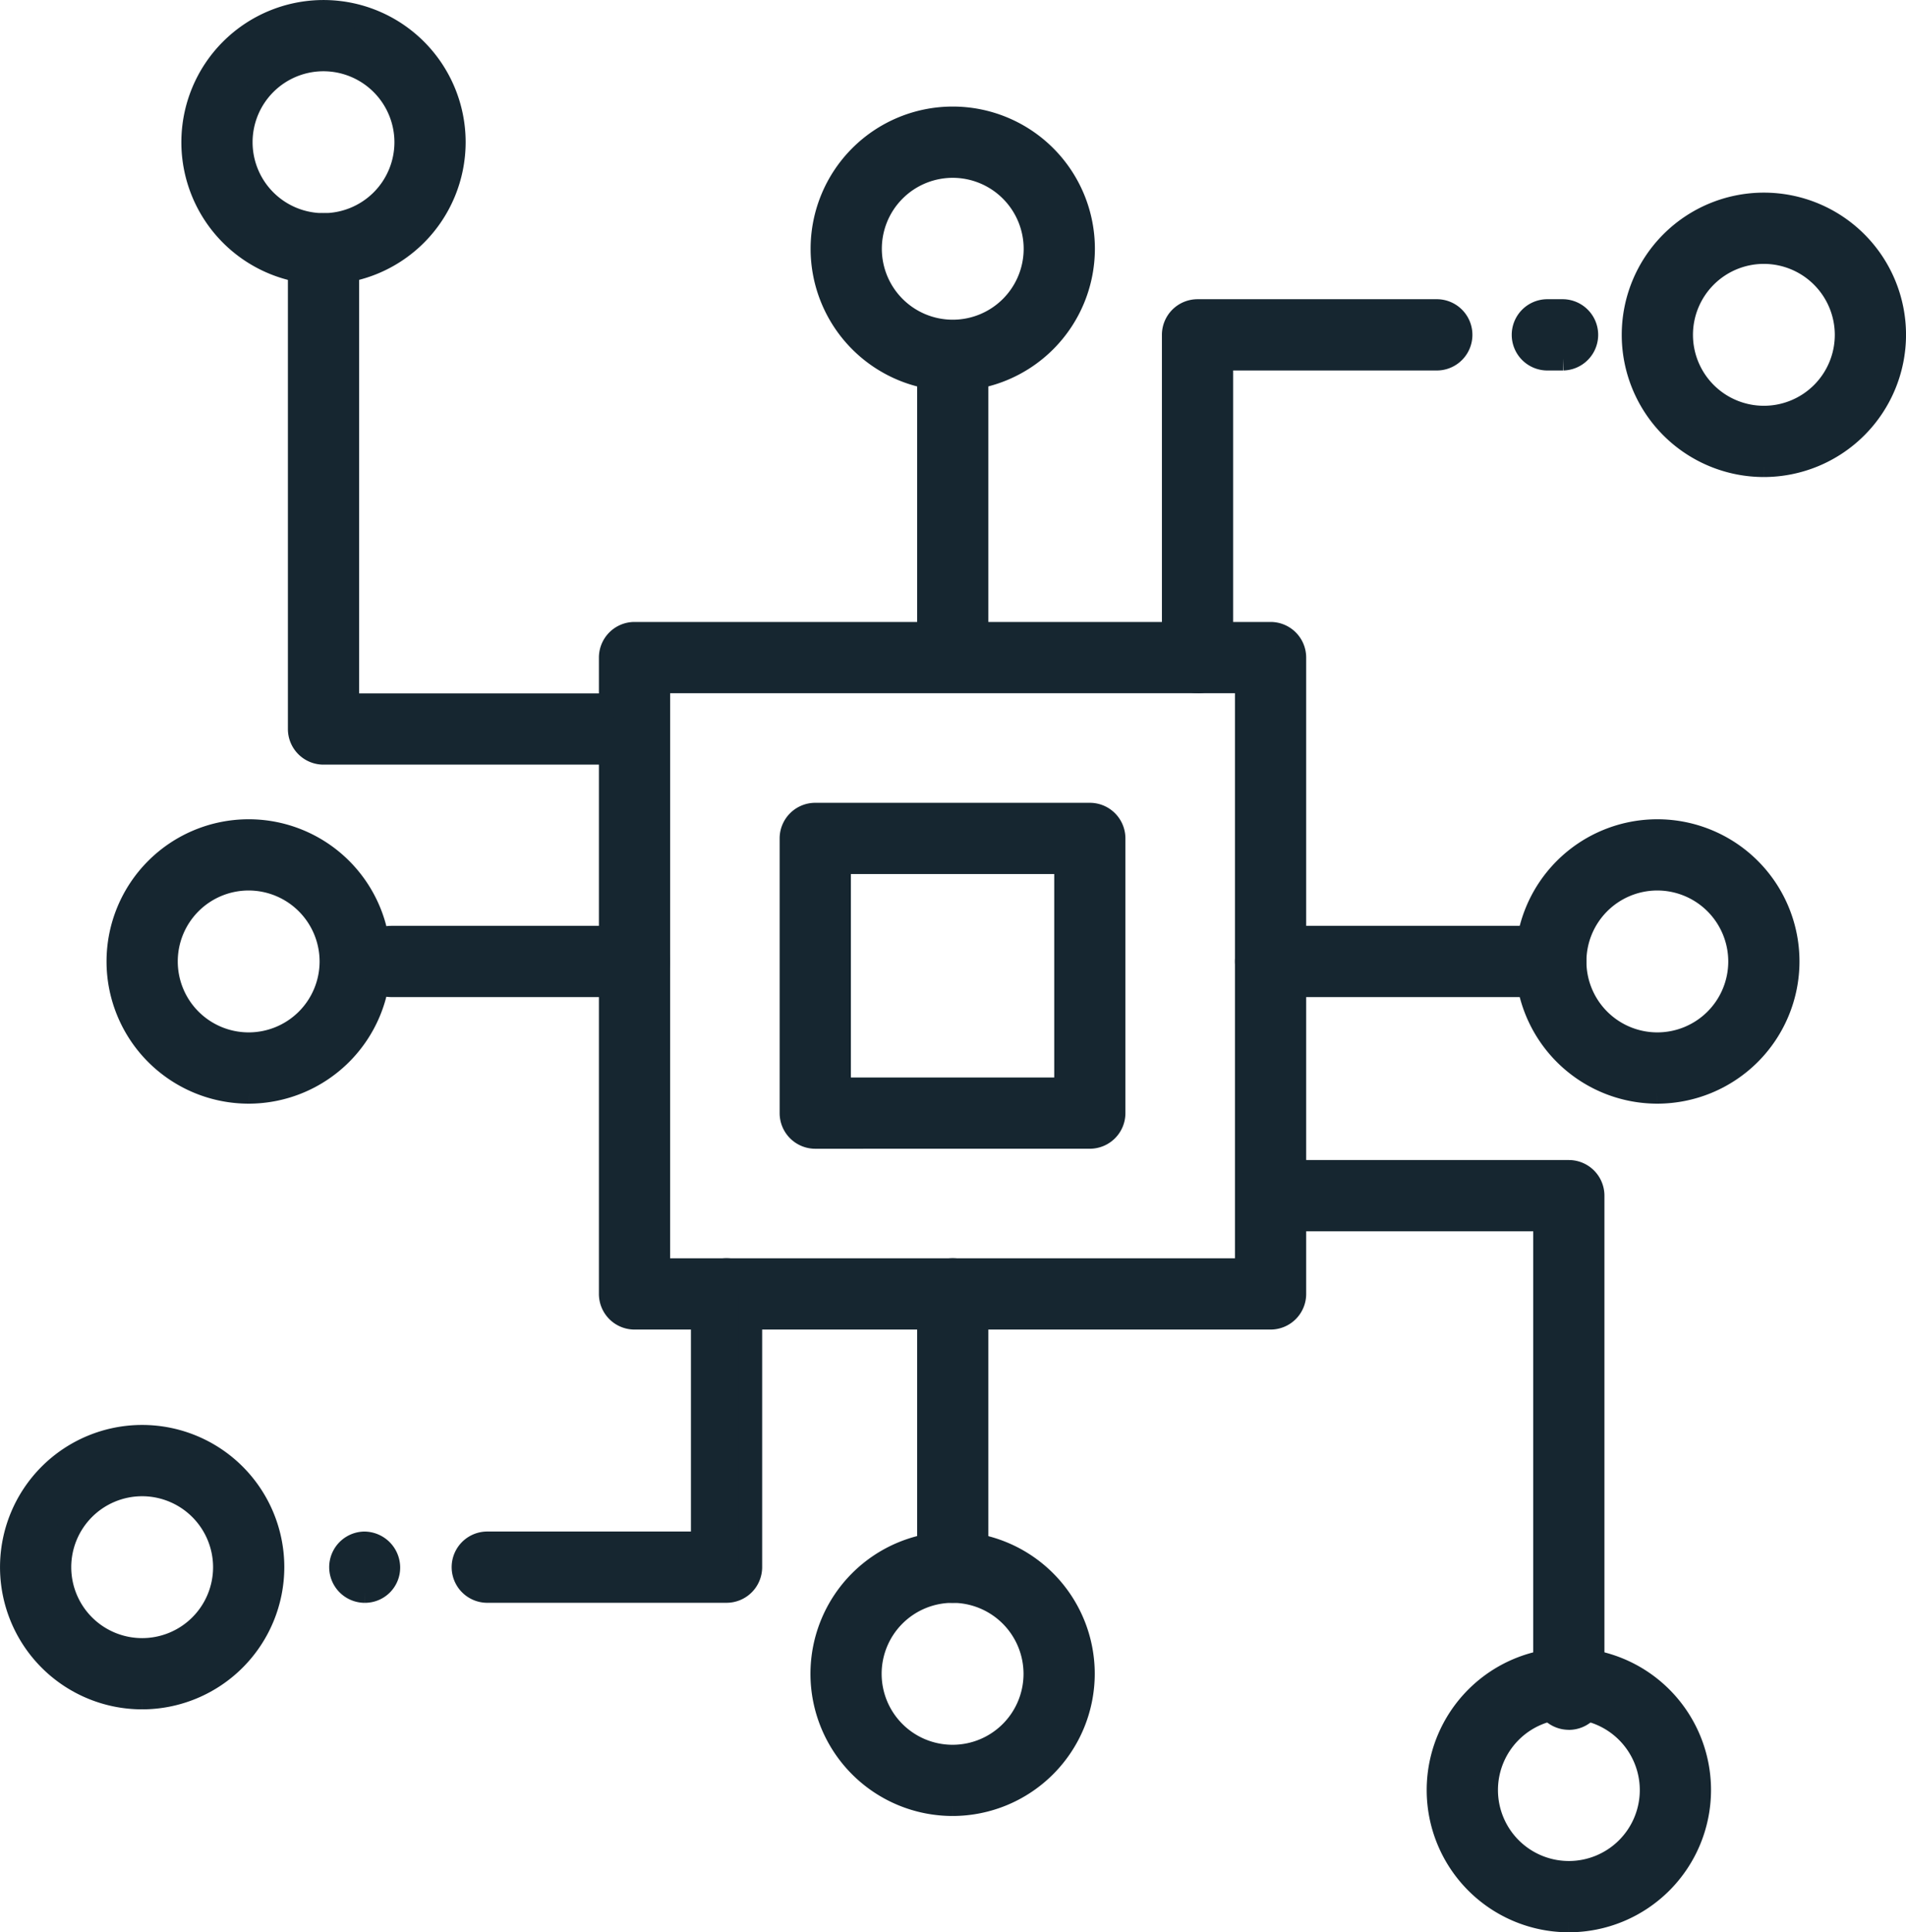
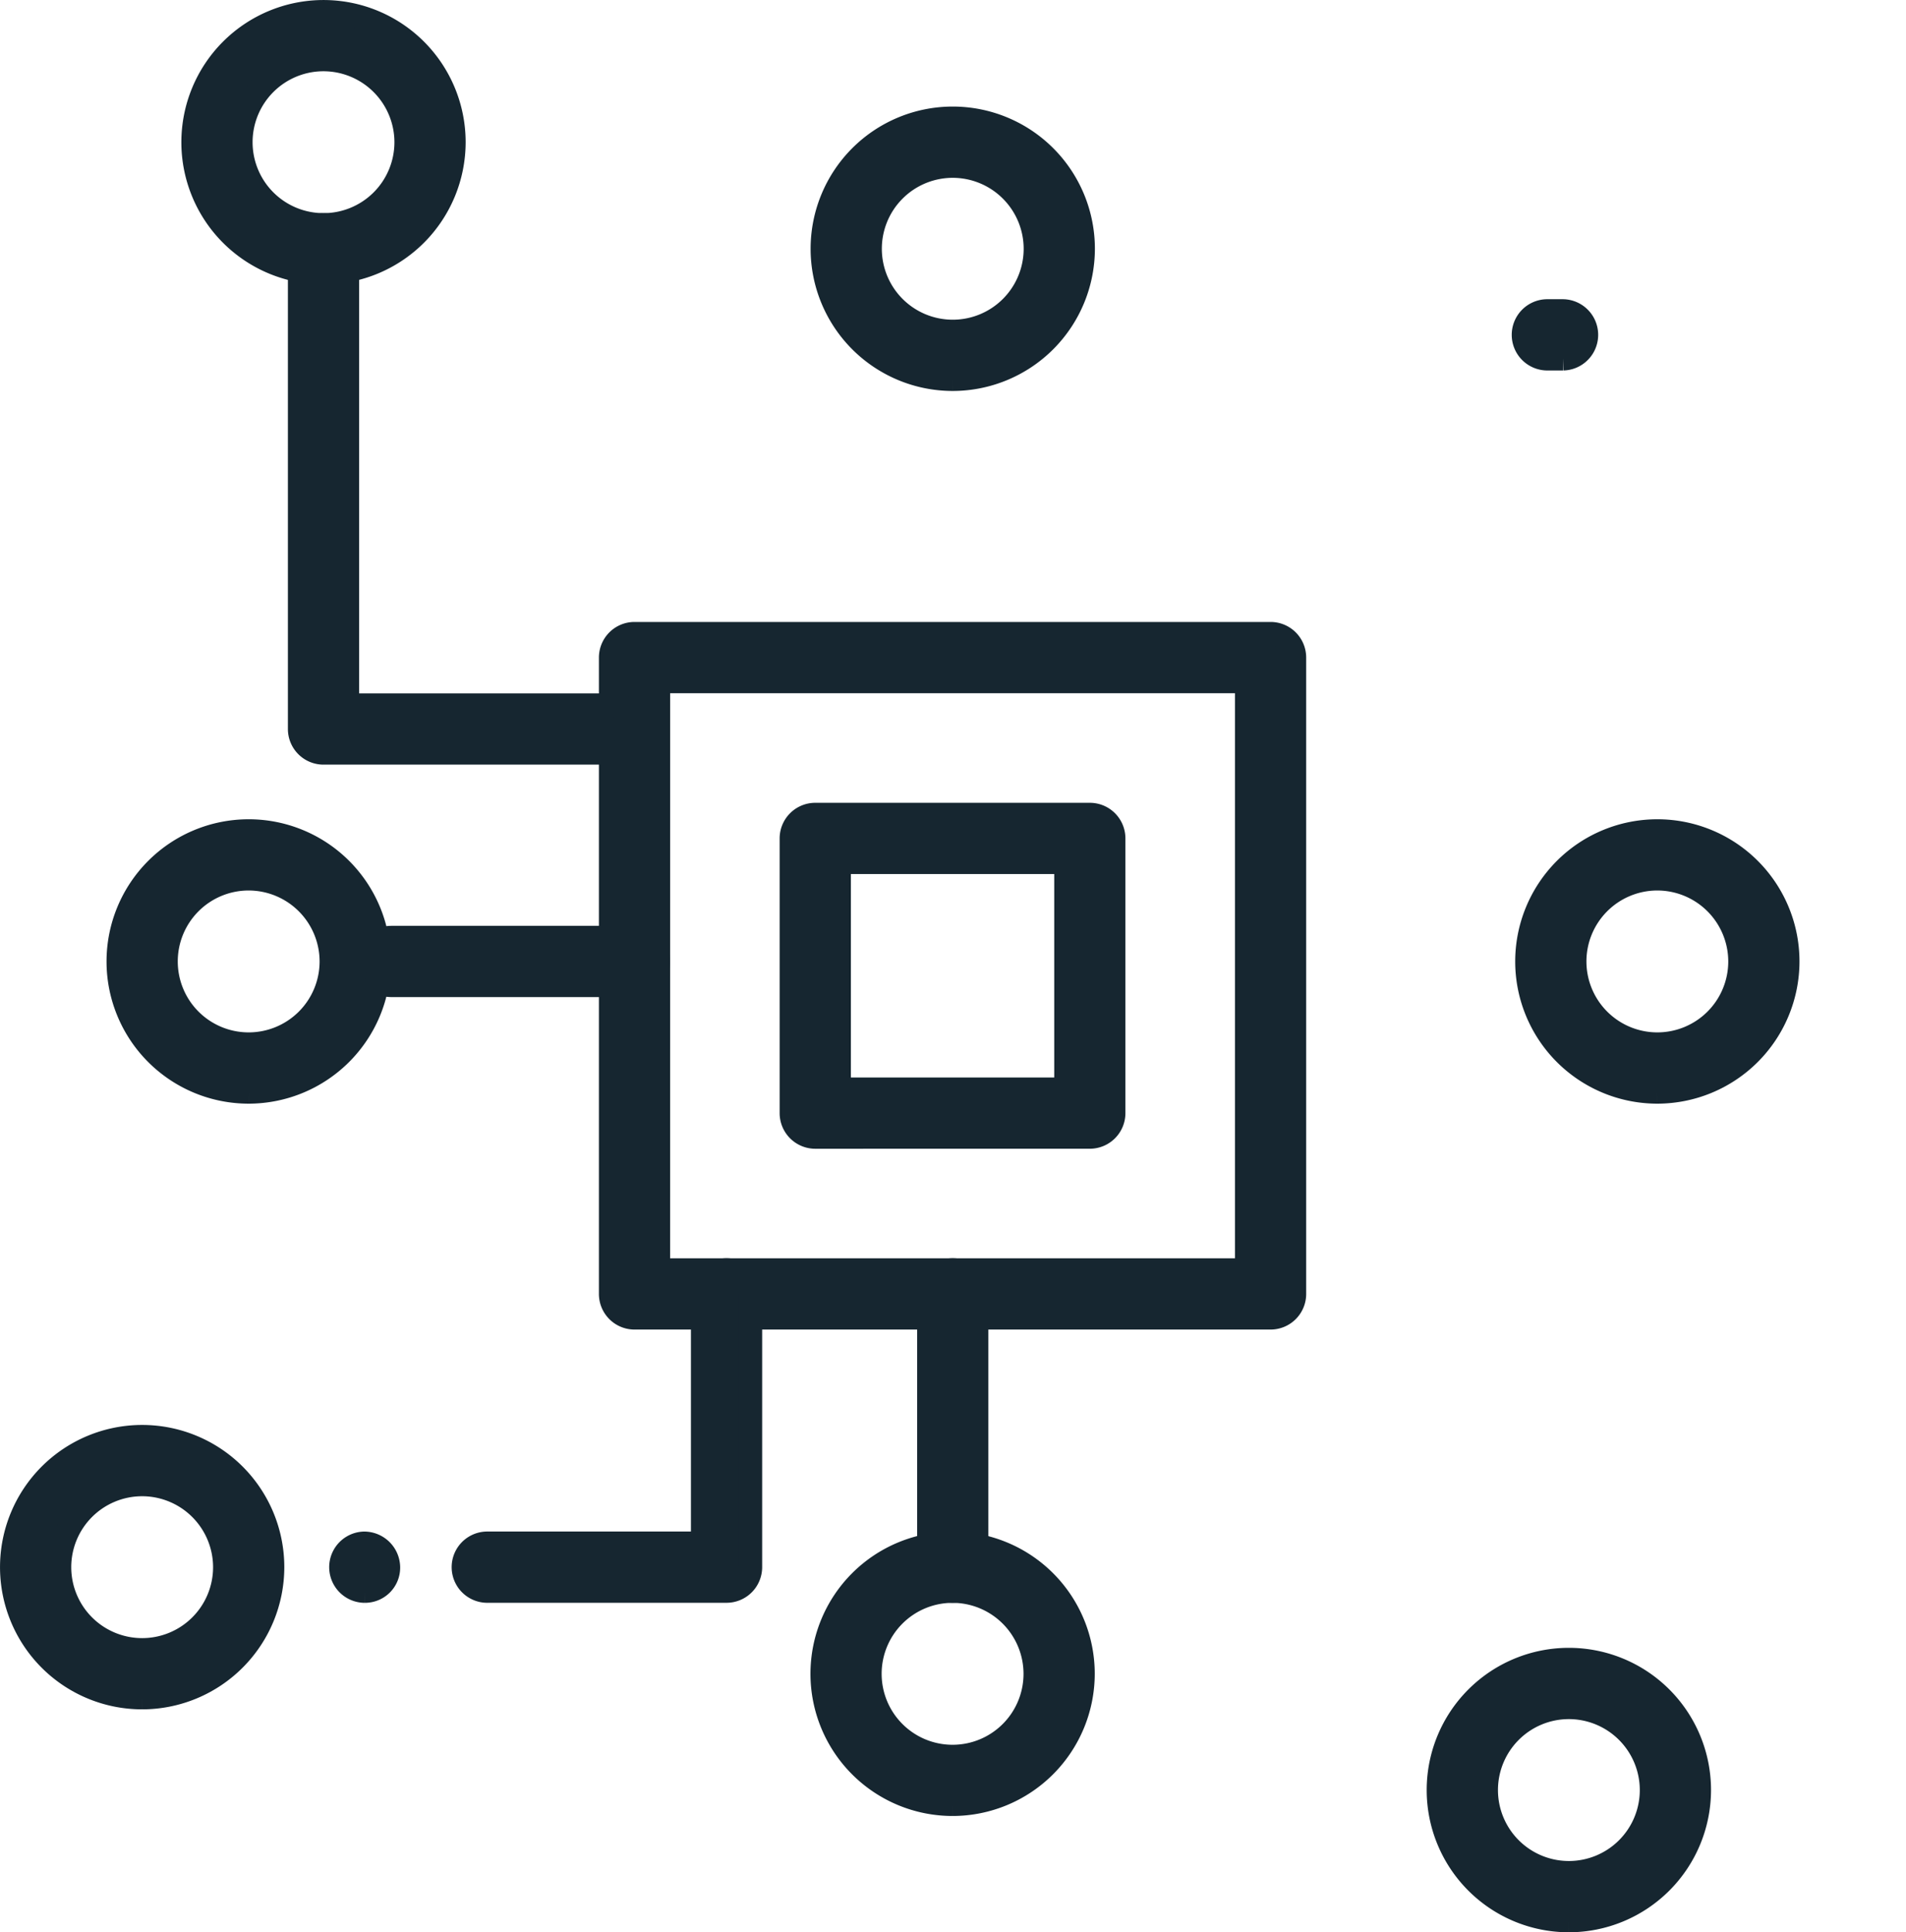
<svg xmlns="http://www.w3.org/2000/svg" width="79.933" height="81" viewBox="0 0 79.933 81">
  <g id="Group_3130" data-name="Group 3130" transform="translate(-823.369 -2290.579)">
    <g id="Group_3129" data-name="Group 3129" transform="translate(823.869 2291.079)">
      <path id="Path_5188" data-name="Path 5188" d="M273.581,2597.563H246.906a.993.993,0,0,1-.993-.994v-26.674a.993.993,0,0,1,.993-.994h26.675a.993.993,0,0,1,.993.994v26.674a.993.993,0,0,1-.993.994m-25.682-1.987h24.688v-24.688H247.9Z" transform="translate(-220.796 -2542.829)" fill="#162630" stroke="#162630" stroke-width="1" />
      <path id="Path_5189" data-name="Path 5189" d="M258.35,2593.849a.995.995,0,0,1-.993-.994V2581.34a.994.994,0,0,1,.993-.993h11.515a.992.992,0,0,1,.993.993l0,11.515a.993.993,0,0,1-.993.993Zm11.515-.995h0Zm-10.52-10.521v9.528h9.528v-9.528Z" transform="translate(-224.661 -2546.694)" fill="#162630" stroke="#162630" stroke-width="1" />
-       <path id="Path_5190" data-name="Path 5190" d="M267.057,2563.386a.993.993,0,0,1-.993-.993v-11.2a.993.993,0,0,1,1.987,0v11.2a.994.994,0,0,1-.993.993" transform="translate(-227.602 -2536.512)" fill="#162630" stroke="#162630" stroke-width="1" />
-       <path id="Path_5191" data-name="Path 5191" d="M282.557,2563.989a.994.994,0,0,1-.993-.994v-13.528a.994.994,0,0,1,.993-.993h10.066a.994.994,0,0,1,0,1.987h-9.072V2563a.994.994,0,0,1-.993.994" transform="translate(-232.836 -2535.931)" fill="#162630" stroke="#162630" stroke-width="1" />
      <path id="Path_5192" data-name="Path 5192" d="M305.361,2550.461h-.7a.994.994,0,0,1,0-1.987h.7a.994.994,0,0,1,0,1.987" transform="translate(-240.3 -2535.931)" fill="#162630" stroke="#162630" stroke-width="1" />
      <path id="Path_5193" data-name="Path 5193" d="M229.819,2628.464h-.042a.994.994,0,0,1,0-1.987,1.012,1.012,0,0,1,1.014.994.975.975,0,0,1-.972.993" transform="translate(-215.009 -2562.275)" fill="#162630" stroke="#162630" stroke-width="1" />
      <path id="Path_5194" data-name="Path 5194" d="M239.364,2565.143H227.209a.993.993,0,0,1-.993-.993V2544.02a.993.993,0,1,1,1.987,0v19.137h11.162a.993.993,0,1,1,0,1.987" transform="translate(-214.142 -2534.09)" fill="#162630" stroke="#162630" stroke-width="1" />
      <path id="Path_5195" data-name="Path 5195" d="M241.707,2590.123h-10.2a.993.993,0,0,1,0-1.987h10.2a.993.993,0,0,1,0,1.987" transform="translate(-215.596 -2549.326)" fill="#162630" stroke="#162630" stroke-width="1" />
      <path id="Path_5196" data-name="Path 5196" d="M247.6,2622.622H237.533a.994.994,0,0,1,0-1.987h9.072v-10.462a.993.993,0,0,1,1.987,0v11.455a.994.994,0,0,1-.993.994" transform="translate(-217.629 -2556.434)" fill="#162630" stroke="#162630" stroke-width="1" />
      <path id="Path_5197" data-name="Path 5197" d="M267.057,2622.622a.993.993,0,0,1-.993-.994v-11.455a.993.993,0,0,1,1.987,0v11.455a.994.994,0,0,1-.993.994" transform="translate(-227.602 -2556.434)" fill="#162630" stroke="#162630" stroke-width="1" />
-       <path id="Path_5198" data-name="Path 5198" d="M299.694,2625.846a.993.993,0,0,1-.993-.993v-19.905H287.186a.994.994,0,0,1,0-1.987h12.508a.994.994,0,0,1,.993.994v20.9a.993.993,0,0,1-.993.993" transform="translate(-234.401 -2554.333)" fill="#162630" stroke="#162630" stroke-width="1" />
-       <path id="Path_5199" data-name="Path 5199" d="M298.935,2590.123H287.186a.993.993,0,0,1,0-1.987h11.748a.993.993,0,0,1,0,1.987" transform="translate(-234.401 -2549.326)" fill="#162630" stroke="#162630" stroke-width="1" />
      <path id="Path_5200" data-name="Path 5200" d="M264.779,2547.2a5.461,5.461,0,1,1,5.461-5.461,5.467,5.467,0,0,1-5.461,5.461m0-8.935a3.474,3.474,0,1,0,3.474,3.474,3.478,3.478,0,0,0-3.474-3.474" transform="translate(-225.323 -2531.811)" fill="#162630" stroke="#162630" stroke-width="1" />
      <path id="Path_5201" data-name="Path 5201" d="M224.931,2540.455a5.461,5.461,0,1,1,5.462-5.461,5.467,5.467,0,0,1-5.462,5.461m0-8.936a3.474,3.474,0,1,0,3.475,3.475,3.479,3.479,0,0,0-3.475-3.475" transform="translate(-211.865 -2529.532)" fill="#162630" stroke="#162630" stroke-width="1" />
      <path id="Path_5202" data-name="Path 5202" d="M220.192,2592.313a5.461,5.461,0,1,1,5.462-5.462,5.468,5.468,0,0,1-5.462,5.462m0-8.936a3.474,3.474,0,1,0,3.475,3.474,3.479,3.479,0,0,0-3.475-3.474" transform="translate(-210.264 -2547.048)" fill="#162630" stroke="#162630" stroke-width="1" />
      <path id="Path_5203" data-name="Path 5203" d="M213.445,2630.652a5.461,5.461,0,1,1,5.462-5.46,5.467,5.467,0,0,1-5.462,5.46m0-8.934a3.474,3.474,0,1,0,3.475,3.474,3.478,3.478,0,0,0-3.475-3.474" transform="translate(-207.984 -2559.997)" fill="#162630" stroke="#162630" stroke-width="1" />
      <path id="Path_5204" data-name="Path 5204" d="M264.768,2637.4a5.461,5.461,0,1,1,5.462-5.461,5.467,5.467,0,0,1-5.462,5.461m0-8.935a3.475,3.475,0,1,0,3.475,3.474,3.479,3.479,0,0,0-3.475-3.474" transform="translate(-225.319 -2562.275)" fill="#162630" stroke="#162630" stroke-width="1" />
      <path id="Path_5205" data-name="Path 5205" d="M303.795,2644.761a5.462,5.462,0,1,1,5.462-5.462,5.467,5.467,0,0,1-5.462,5.462m0-8.936a3.474,3.474,0,1,0,3.475,3.474,3.478,3.478,0,0,0-3.475-3.474" transform="translate(-238.501 -2564.761)" fill="#162630" stroke="#162630" stroke-width="1" />
      <path id="Path_5206" data-name="Path 5206" d="M309.394,2592.313a5.461,5.461,0,1,1,5.462-5.462,5.468,5.468,0,0,1-5.462,5.462m0-8.936a3.474,3.474,0,1,0,3.475,3.474,3.479,3.479,0,0,0-3.475-3.474" transform="translate(-240.39 -2547.048)" fill="#162630" stroke="#162630" stroke-width="1" />
-       <path id="Path_5207" data-name="Path 5207" d="M316.141,2552.649a5.461,5.461,0,1,1,5.462-5.46,5.467,5.467,0,0,1-5.462,5.46m0-8.935a3.474,3.474,0,1,0,3.475,3.475,3.479,3.479,0,0,0-3.475-3.475" transform="translate(-242.669 -2533.652)" fill="#162630" stroke="#162630" stroke-width="1" />
    </g>
  </g>
</svg>